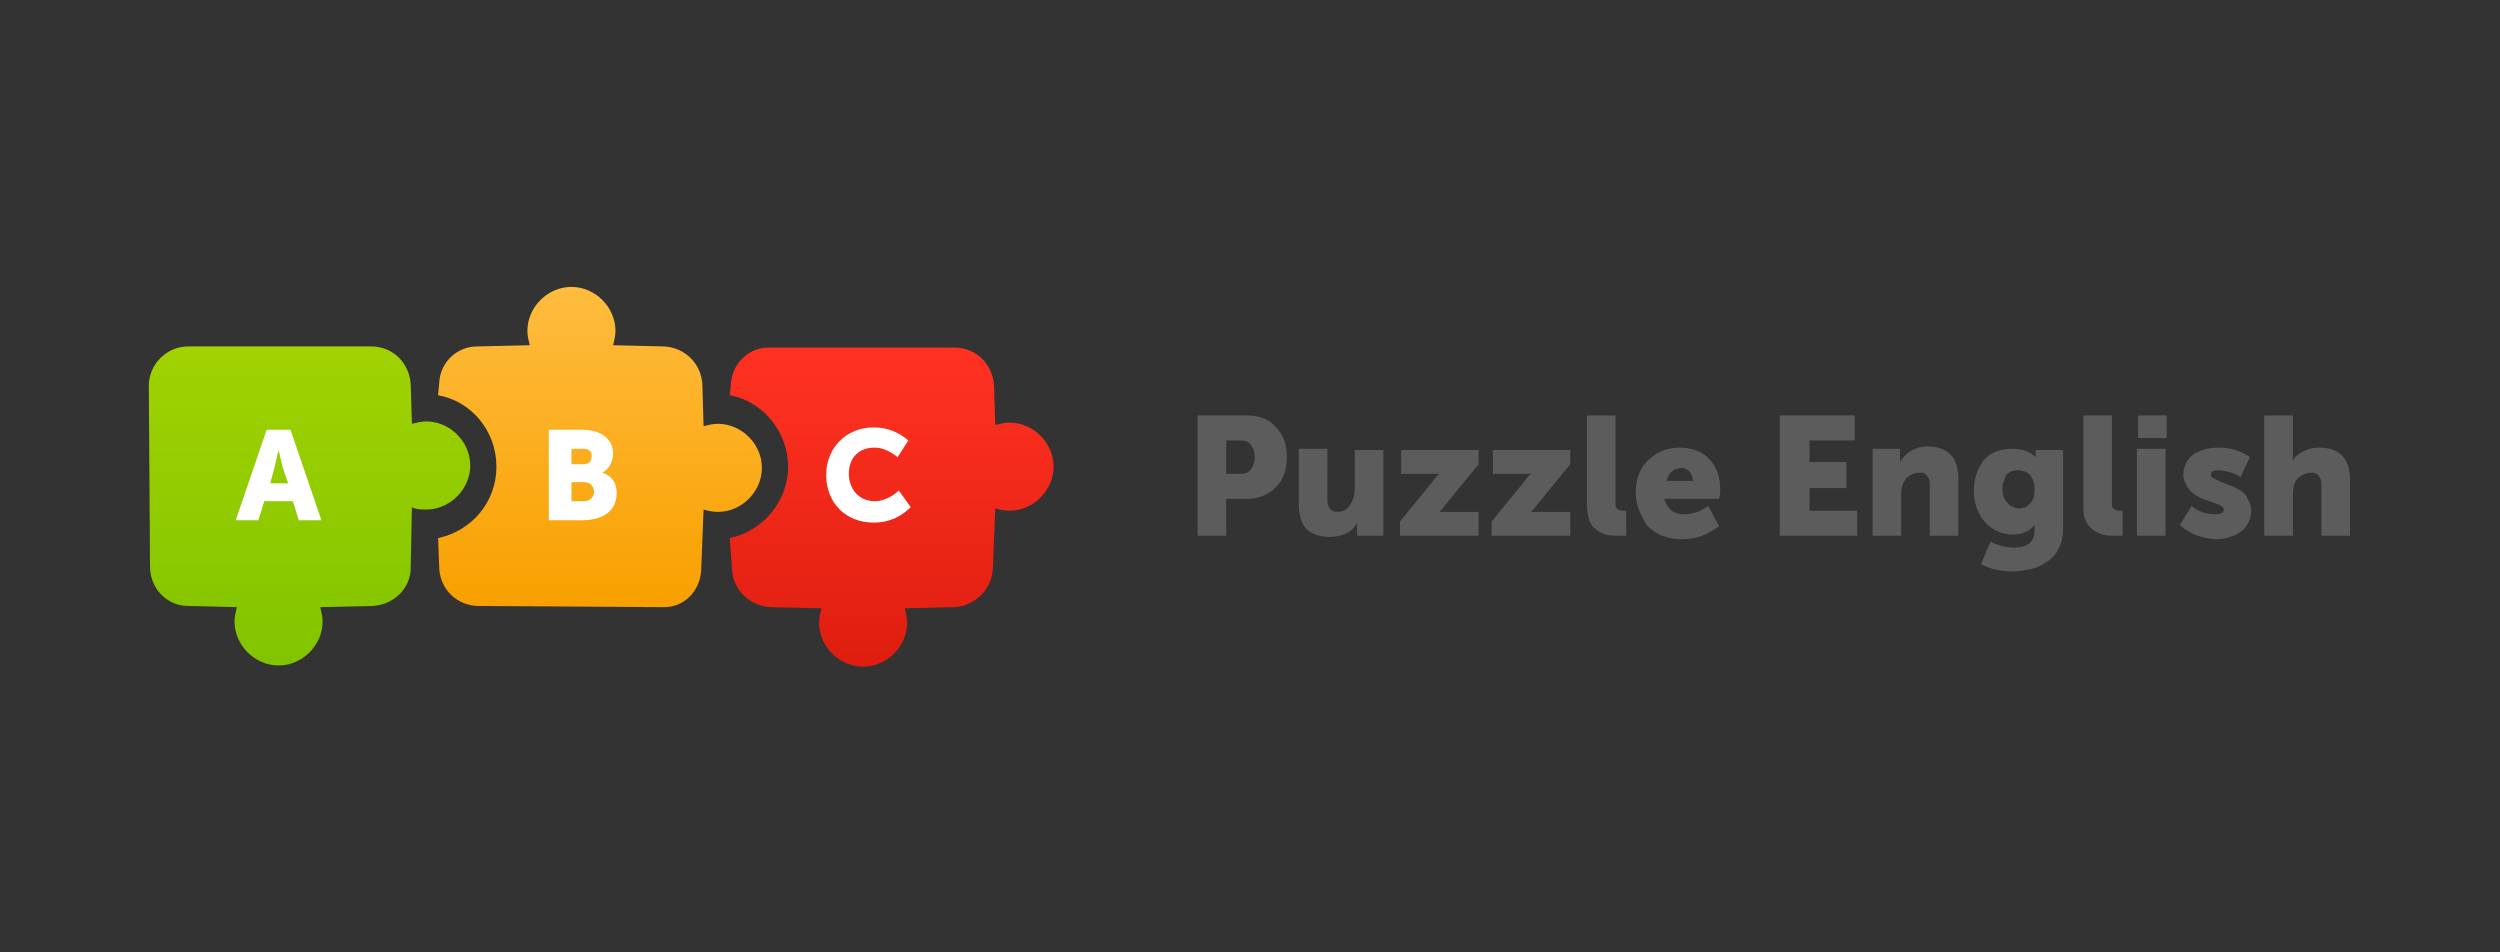
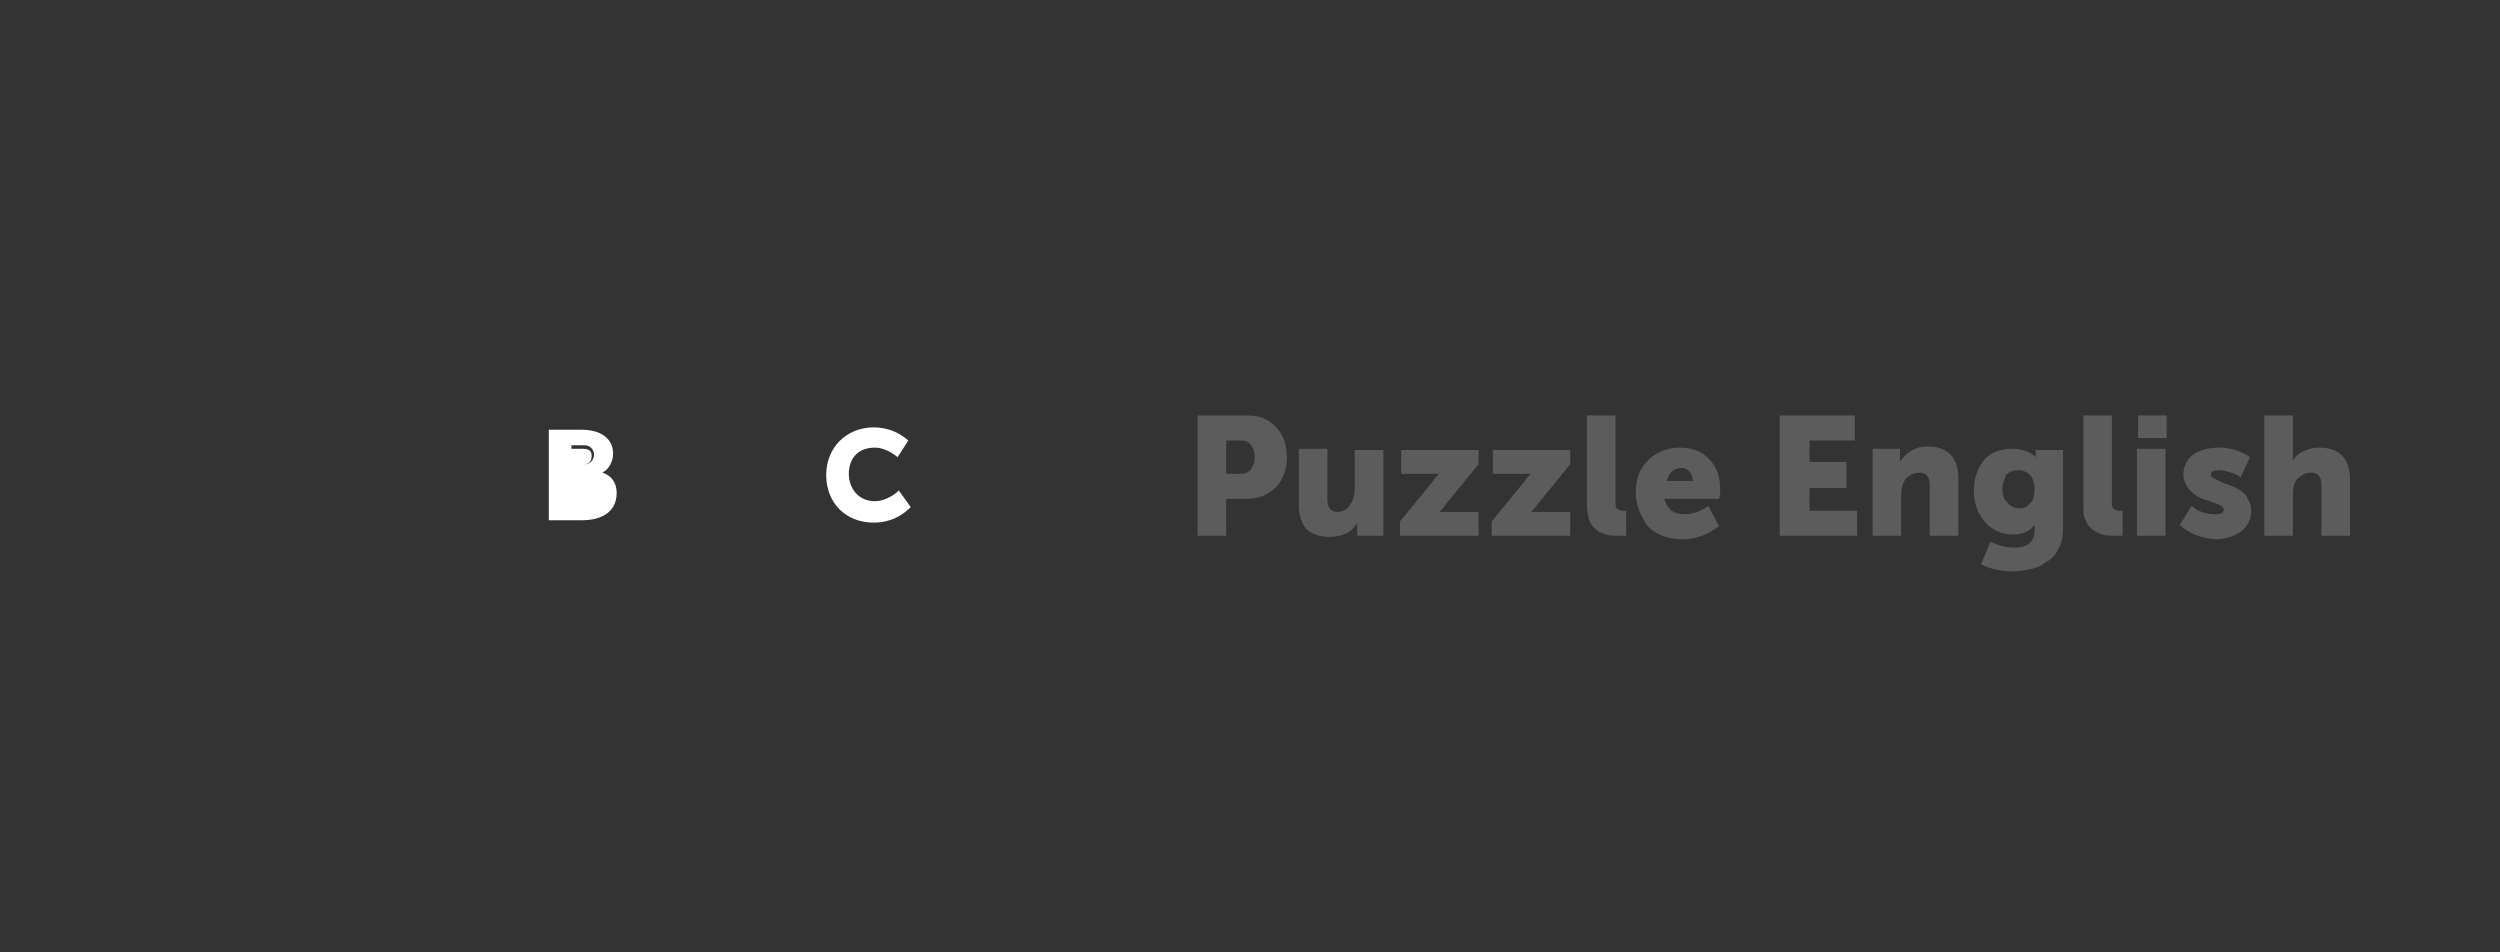
<svg xmlns="http://www.w3.org/2000/svg" width="210" height="80">
  <rect width="100%" height="100%" fill="#333333" stroke="none" />
  <style>.st1{fill-rule:evenodd;clip-rule:evenodd;fill:#fff}.st5{fill:#5c5c5c}</style>
  <g id="Layer_1">
    <linearGradient id="SVGID_1_" gradientUnits="userSpaceOnUse" x1="26.001" y1="52.799" x2="26.001" y2="26.043" gradientTransform="matrix(1 0 0 -1 0 82)">
      <stop offset="0" stop-color="#a1d201" />
      <stop offset="1" stop-color="#81c400" />
    </linearGradient>
-     <path d="M34.6 42.6l-.1 5.1c0 1.7-1.4 3.1-3.2 3.2l-4.4.1c.1.4.2.8.2 1.2 0 2-1.7 3.7-3.7 3.7s-3.7-1.7-3.7-3.7c0-.4.1-.8.2-1.2l-4.1-.1c-1.8 0-3.2-1.5-3.2-3.3l-.1-15.2c0-1.8 1.5-3.3 3.3-3.3h15.4c1.8 0 3.2 1.4 3.3 3.2l.1 3.3c.4-.1.8-.2 1.2-.2 2 0 3.7 1.7 3.7 3.7s-1.7 3.7-3.7 3.7c-.4 0-.9 0-1.2-.2z" fill="url(#SVGID_1_)" />
-     <path class="st1" d="M22.4 36.1l-2.6 7.6h1.9l.5-1.6h2.4l.5 1.6H27l-2.6-7.6h-2zm1.8 4.5h-1.5l.4-1.5c.1-.5.3-1.3.3-1.3s.2.8.3 1.3l.5 1.5z" />
    <linearGradient id="SVGID_2_" gradientUnits="userSpaceOnUse" x1="74.905" y1="26.573" x2="74.905" y2="52.188" gradientTransform="matrix(1 0 0 -1 0 82)">
      <stop offset="0" stop-color="#df1e10" />
      <stop offset="1" stop-color="#ff3222" />
    </linearGradient>
-     <path d="M61.3 45.2c2.8-.6 4.9-3.1 4.9-6s-2.1-5.5-4.9-6l.1-1c.1-1.7 1.6-3.1 3.3-3h15.5c1.8 0 3.2 1.4 3.3 3.2l.1 3.3c.4-.1.8-.2 1.2-.2 2 0 3.7 1.7 3.7 3.7s-1.7 3.7-3.7 3.7c-.4 0-.9-.1-1.2-.2l-.2 5.1c-.1 1.7-1.5 3.1-3.2 3.2l-4.2.1c.1.4.2.8.2 1.2 0 2-1.7 3.7-3.7 3.7s-3.7-1.7-3.7-3.7c0-.4.1-.8.2-1.2l-4.3-.1c-1.7-.1-3.1-1.4-3.2-3.1l-.2-2.7z" fill="url(#SVGID_2_)" />
    <path d="M69.4 39.9c0 2.3 1.6 4 4 4 1.4 0 2.4-.6 3.1-1.3l-1-1.4c-.5.5-1.3.9-2 .9-1.5 0-2.2-1.2-2.2-2.3 0-1.1.6-2.2 2.2-2.2.7 0 1.4.4 1.9.8l.9-1.4c-.8-.7-1.8-1.1-2.9-1.1-2.3 0-4 1.7-4 4z" fill="#fff" />
    <linearGradient id="SVGID_3_" gradientUnits="userSpaceOnUse" x1="50.398" y1="57.981" x2="50.398" y2="31.111" gradientTransform="matrix(1 0 0 -1 0 82)">
      <stop offset="0" stop-color="#ffbc3f" />
      <stop offset="1" stop-color="#f8a000" />
    </linearGradient>
-     <path d="M36.8 45.2c2.8-.6 4.9-3 4.9-6s-2.1-5.5-4.9-6l.1-1.1c.1-1.7 1.5-3 3.2-3l4.4-.1c-.1-.4-.2-.8-.2-1.2 0-2 1.7-3.7 3.7-3.7s3.7 1.7 3.7 3.7c0 .4-.1.8-.2 1.2l4.3.1c1.7.1 3.1 1.4 3.2 3.2l.1 3.5c.4-.1.8-.2 1.2-.2 2 0 3.7 1.7 3.7 3.7S62.3 43 60.3 43c-.4 0-.9-.1-1.2-.2l-.2 5.1c-.1 1.8-1.5 3.2-3.3 3.1l-15.4-.1c-1.8 0-3.2-1.4-3.3-3.1l-.1-2.6z" fill="url(#SVGID_3_)" />
-     <path class="st1" d="M46.1 43.7v-7.6h2.8c1.5 0 2.6.7 2.6 2 0 .6-.3 1.3-.9 1.6.9.3 1.2 1 1.2 1.7 0 1.7-1.4 2.3-2.9 2.3h-2.8zM48 39h1c.5 0 .7-.3.7-.7 0-.4-.2-.6-.7-.6h-1V39zm1.1 3.1H48v-1.6h1.1c.5 0 .8.4.8.8s-.3.8-.8.8z" />
+     <path class="st1" d="M46.1 43.7v-7.6h2.8c1.5 0 2.6.7 2.6 2 0 .6-.3 1.3-.9 1.6.9.3 1.2 1 1.2 1.7 0 1.7-1.4 2.3-2.9 2.3h-2.8zM48 39h1c.5 0 .7-.3.7-.7 0-.4-.2-.6-.7-.6h-1V39zH48v-1.6h1.1c.5 0 .8.4.8.8s-.3.8-.8.8z" />
    <path class="st5" d="M100.6 45V34.9h4.2c1 0 1.8.3 2.4 1 .6.6.9 1.5.9 2.5s-.3 1.9-.9 2.5c-.6.6-1.4 1-2.4 1H103V45h-2.4zm2.4-5.2h1.2c.4 0 .7-.1.9-.4.2-.3.3-.6.3-1s-.1-.7-.3-1-.5-.4-.9-.4H103v2.8zM109.1 42.4v-4.7h2.4V42c0 .6.3 1 .8 1s.9-.2 1.1-.6c.3-.4.4-.9.4-1.4v-3.2h2.4V45H114v-1.1c-.2.4-.5.7-.9.9-.4.2-.9.3-1.4.3-.8 0-1.4-.2-1.9-.6-.4-.4-.7-1.1-.7-2.1zM117.6 45v-1.2l2.7-3.3c.1-.1.2-.3.3-.4l.2-.2.1-.1h-3.2v-2h6.5V39l-2.7 3.3c-.1.1-.2.3-.3.4l-.2.2-.1.1H124.2v2h-6.6zM125.3 45v-1.2l2.7-3.3c.1-.1.2-.3.3-.4l.2-.2.1-.1h-3.2v-2h6.5V39l-2.7 3.3c-.1.1-.2.3-.3.4l-.2.2-.1.1H131.9v2h-6.6zM133.3 42.3v-7.4h2.4V42c0 .4 0 .6.1.7.1.1.3.2.5.2h.3V45h-.7c-.4 0-.7 0-1-.1-.3-.1-.6-.2-.8-.4-.3-.2-.5-.5-.6-.8-.1-.3-.2-.8-.2-1.4zM137.4 41.4c0-1.1.3-2 1-2.7.7-.7 1.6-1.1 2.7-1.1 1 0 1.9.3 2.5 1 .6.6.9 1.5.9 2.5 0 .2 0 .4-.1.8h-4.6c.1.4.3.7.6 1 .3.2.7.3 1.1.3.6 0 1.3-.2 2-.7l.9 1.7c-.4.3-.9.6-1.4.8-.6.2-1.1.3-1.7.3-1.2 0-2.2-.4-2.9-1.1-.6-.9-1-1.8-1-2.8zm2.6-1h2.2c0-.3-.1-.6-.3-.8-.2-.2-.4-.3-.7-.3-.7.1-1 .4-1.2 1.1zM149.5 45V34.9h6.3V37H152v1.8h3.1V41H152v1.9h4V45h-6.5zM157.3 45v-7.3h2.3v1.1c.5-.8 1.3-1.3 2.3-1.3 1.7 0 2.6.9 2.6 2.7V45h-2.4v-4.3c0-.6-.3-1-.8-1s-.9.2-1.2.5c-.3.4-.4.8-.4 1.4V45h-2.4zM167.2 45.5c.6.3 1.3.5 2 .5 1.1 0 1.7-.5 1.7-1.4v-.5c-.4.5-1 .8-1.8.8-1 0-1.8-.4-2.4-1.1-.6-.7-.9-1.6-.9-2.6s.3-1.8.8-2.5c.6-.7 1.4-1 2.4-1 .8 0 1.5.2 2 .7V37.8h2.3v6.6c0 .6-.1 1.2-.4 1.7-.2.5-.6.9-1 1.1-.4.3-.8.5-1.3.6-.5.1-1 .2-1.5.2-1 0-1.9-.2-2.7-.6l.8-1.9zm1-4.5c0 .5.1.9.4 1.2.2.3.6.5 1 .5s.7-.1.9-.4c.3-.2.4-.7.4-1.2 0-1-.5-1.6-1.4-1.6-.4 0-.7.1-1 .4-.1.4-.3.7-.3 1.1zM175 42.3v-7.4h2.4V42c0 .4 0 .6.1.7.1.1.3.2.5.2h.3V45h-.7c-.4 0-.7 0-1-.1-.3-.1-.5-.2-.8-.4-.3-.2-.5-.5-.6-.8-.2-.3-.2-.8-.2-1.4zM179.6 36.8v-1.9h2.4v1.9h-2.4zm-.1 8.2v-7.3h2.4V45h-2.4zM183.1 44.1l1-1.6c.6.5 1.2.7 2 .7.4 0 .7-.1.7-.4 0-.1-.1-.3-.4-.4-.2-.1-.5-.2-.8-.3s-.7-.2-1-.4c-.3-.2-.6-.4-.8-.7-.2-.3-.4-.7-.4-1.1 0-.7.3-1.3.8-1.7.6-.4 1.3-.6 2.2-.6 1 0 1.9.3 2.6.8l-.8 1.7c-.2-.2-.5-.3-.8-.4-.3-.1-.7-.2-1-.2-.5 0-.7.1-.7.4 0 .1.1.2.3.3l.6.3c.3.1.5.2.8.3.3.1.6.3.8.4.3.2.5.4.6.7.2.3.3.6.3 1 0 .7-.3 1.3-.8 1.7-.5.4-1.3.7-2.2.7-1.3-.1-2.2-.5-3-1.2zM190.2 45V34.9h2.4V38.7c.2-.4.5-.6.9-.8.4-.2.8-.3 1.3-.3 1.7 0 2.6.9 2.6 2.7V45H195v-4.3c0-.6-.3-1-.8-1s-.9.2-1.2.5-.4.8-.4 1.4V45h-2.4z" />
  </g>
</svg>